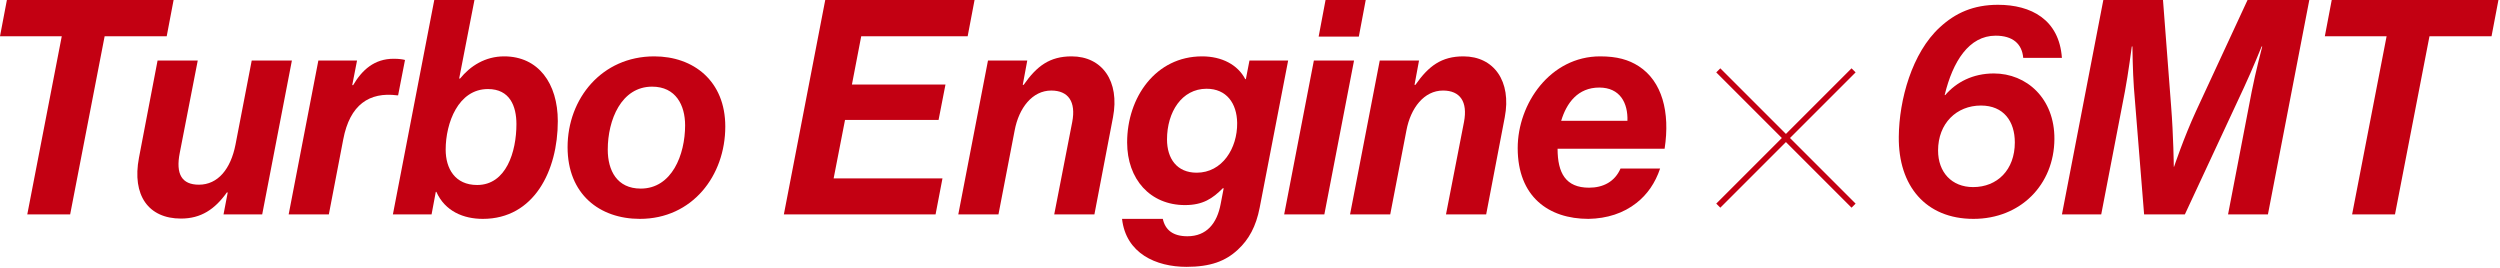
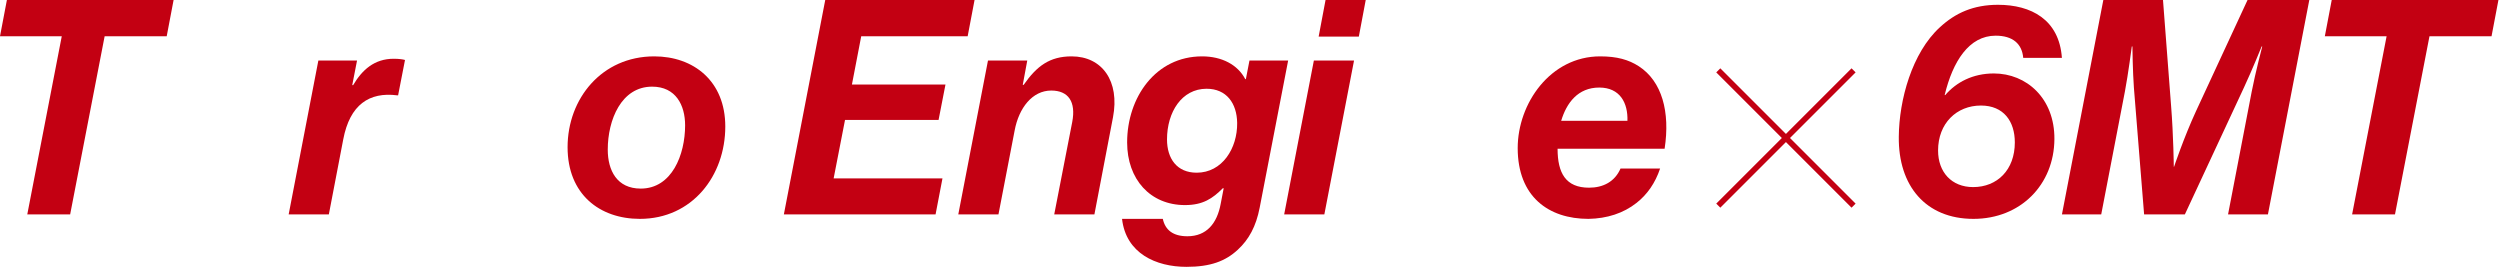
<svg xmlns="http://www.w3.org/2000/svg" width="869" height="93" viewBox="0 0 869 93" fill="none">
  <path d="M578.619 51.693H541.413C541.413 60.134 544.227 65.241 552.356 65.241C557.254 65.241 561.319 63.157 563.299 58.571H577.056C575.388 63.574 572.574 67.638 568.822 70.556C564.341 74.1 558.609 75.975 552.147 76.08C538.286 76.08 527.552 68.368 527.552 51.484C527.552 35.956 538.912 19.593 556.212 19.593C562.048 19.593 566.113 20.74 569.656 23.032C577.681 28.243 580.599 38.874 578.619 51.693ZM555.899 30.432C548.5 30.432 544.539 35.747 542.663 42H565.696C565.904 35.747 563.09 30.432 555.899 30.432Z" fill="#C30012" />
-   <path d="M493.251 21.052L491.687 29.494H492C496.586 22.928 501.067 19.593 508.675 19.593C519.305 19.593 525.454 28.243 523.057 40.75L516.596 74.516H502.63L508.883 42.417C510.238 35.33 507.529 31.474 501.588 31.474C495.022 31.474 490.332 37.519 488.873 45.335L483.246 74.516H469.28L479.598 21.052H493.251Z" fill="#C30012" />
  <path d="M446.38 74.516L456.698 21.052H470.663L460.345 74.516H446.38ZM458.365 12.715L460.762 0H474.727L472.33 12.715H458.365Z" fill="#C30012" />
  <path d="M412.428 92.755C401.797 92.755 391.375 88.065 390.021 76.08H404.194C405.028 79.936 407.738 82.124 412.74 82.124C419.41 82.124 423.058 77.643 424.308 70.869L425.351 65.449H425.038C421.495 68.993 418.16 71.286 411.906 71.286C399.817 71.286 391.792 62.323 391.792 49.504C391.792 33.871 401.693 19.593 417.847 19.593C424.725 19.593 430.249 22.511 432.854 27.514H433.063L434.313 21.052H447.758L437.857 72.224C436.606 78.685 434.105 83.271 430.249 86.814C425.976 90.775 420.765 92.755 412.428 92.755ZM415.971 60.03C424.83 60.03 430.145 51.588 430.04 42.73C429.936 35.851 426.289 30.849 419.41 30.849C410.76 30.849 405.653 38.978 405.653 48.462C405.653 55.132 409.093 60.03 415.971 60.03Z" fill="#C30012" />
  <path d="M357.073 21.052L355.51 29.494H355.822C360.408 22.928 364.889 19.593 372.497 19.593C383.127 19.593 389.276 28.243 386.879 40.75L380.418 74.516H366.452L372.706 42.417C374.06 35.33 371.351 31.474 365.41 31.474C358.845 31.474 354.155 37.519 352.696 45.335L347.068 74.516H333.103L343.42 21.052H357.073Z" fill="#C30012" />
  <path d="M272.472 74.516L286.854 0H338.755L336.358 12.61H299.36L296.129 29.39H328.646L326.248 41.687H293.732L289.772 62.01H327.603L325.206 74.516H272.472Z" fill="#C30012" />
  <path d="M222.409 76.08C208.443 76.08 197.292 67.534 197.292 51.172C197.292 34.288 209.173 19.593 227.411 19.593C241.064 19.593 252.111 28.139 252.111 43.98C252.111 61.072 240.647 76.08 222.409 76.08ZM211.257 52.005C211.257 59.3 214.488 65.554 222.721 65.554C233.56 65.554 238.146 53.777 238.146 43.563C238.146 36.581 234.915 30.119 226.682 30.119C215.947 30.119 211.257 41.688 211.257 52.005Z" fill="#C30012" />
-   <path d="M167.839 76.08C161.169 76.08 154.707 73.474 151.685 66.7H151.477L150.017 74.516H136.573L150.955 0H164.921L159.606 27.305H159.918C163.462 22.928 168.673 19.593 175.238 19.593C187.119 19.593 193.893 28.973 193.893 42.104C193.893 59.3 185.66 76.08 167.839 76.08ZM154.916 52.005C154.916 58.571 158.146 64.303 165.859 64.303C175.968 64.303 179.511 52.735 179.511 43.147C179.511 36.893 177.218 30.953 169.611 30.953C159.293 30.953 154.916 42.73 154.916 52.005Z" fill="#C30012" />
  <path d="M124.104 21.052L122.436 29.598H122.749C125.875 24.283 130.148 20.427 136.818 20.427C138.798 20.427 140.049 20.635 140.779 20.844L138.382 33.142H138.069C128.377 31.891 121.602 36.373 119.31 48.462L114.307 74.516H100.342L110.659 21.052H124.104Z" fill="#C30012" />
-   <path d="M77.698 74.516L79.157 66.908H78.844C74.676 72.745 69.882 75.975 62.899 75.975C51.643 75.975 45.807 67.951 48.308 54.819L54.77 21.052H68.735L62.482 53.152C61.023 60.551 63.212 64.199 69.152 64.199C75.718 64.199 80.199 58.779 81.867 50.233L87.495 21.052H101.46L91.142 74.516H77.698Z" fill="#C30012" />
  <path d="M0 12.61L2.397 0H60.343L57.946 12.61H36.372L24.387 74.516H9.484L21.469 12.61H0Z" fill="#C30012" />
  <path d="M808.112 12.61L810.509 0H868.455L866.058 12.61H844.485L832.499 74.516H817.596L829.581 12.61H808.112Z" fill="#C30012" />
  <path d="M716.735 74.516L731.118 0H751.857L754.671 36.789C755.505 47.211 755.609 57.946 755.609 57.946H755.713C755.713 57.946 759.048 47.941 763.321 38.665L781.247 0H802.716L788.334 74.516H774.472L782.706 31.787C783.956 25.325 786.353 16.154 786.353 16.154H786.145C786.145 16.154 782.914 24.179 779.996 30.432L759.465 74.516H745.291L741.748 30.536C741.331 25.012 741.227 16.154 741.227 16.154H741.018C741.018 16.154 739.768 25.742 738.621 31.787L730.388 74.516H716.735Z" fill="#C30012" />
  <path d="M685.972 76.08C669.402 76.08 659.813 64.615 660.022 47.524C660.126 34.705 664.608 18.343 674.3 9.484C679.719 4.481 685.972 1.667 694.518 1.667C705.982 1.667 715.779 6.774 716.717 20.114H703.273C702.856 15.216 699.625 12.402 693.684 12.402C684.409 12.402 678.781 21.365 675.967 33.037H676.176C680.032 28.556 685.764 25.534 693.059 25.534C704.419 25.534 714.216 34.184 714.111 48.357C714.007 64.199 702.335 76.08 685.972 76.08ZM673.675 52.318C673.675 59.822 678.364 65.032 685.868 65.032C694.206 65.032 700.354 59.092 700.354 49.504C700.354 42.209 696.498 36.685 688.578 36.685C680.136 36.685 673.675 42.834 673.675 52.318Z" fill="#C30012" />
  <path d="M645.007 70.776L643.593 72.19L596.567 25.165L597.981 23.751L645.007 70.776Z" fill="#C30012" />
  <path d="M643.593 23.751L645.007 25.165L597.981 72.19L596.567 70.776L643.593 23.751Z" fill="#C30012" />
</svg>